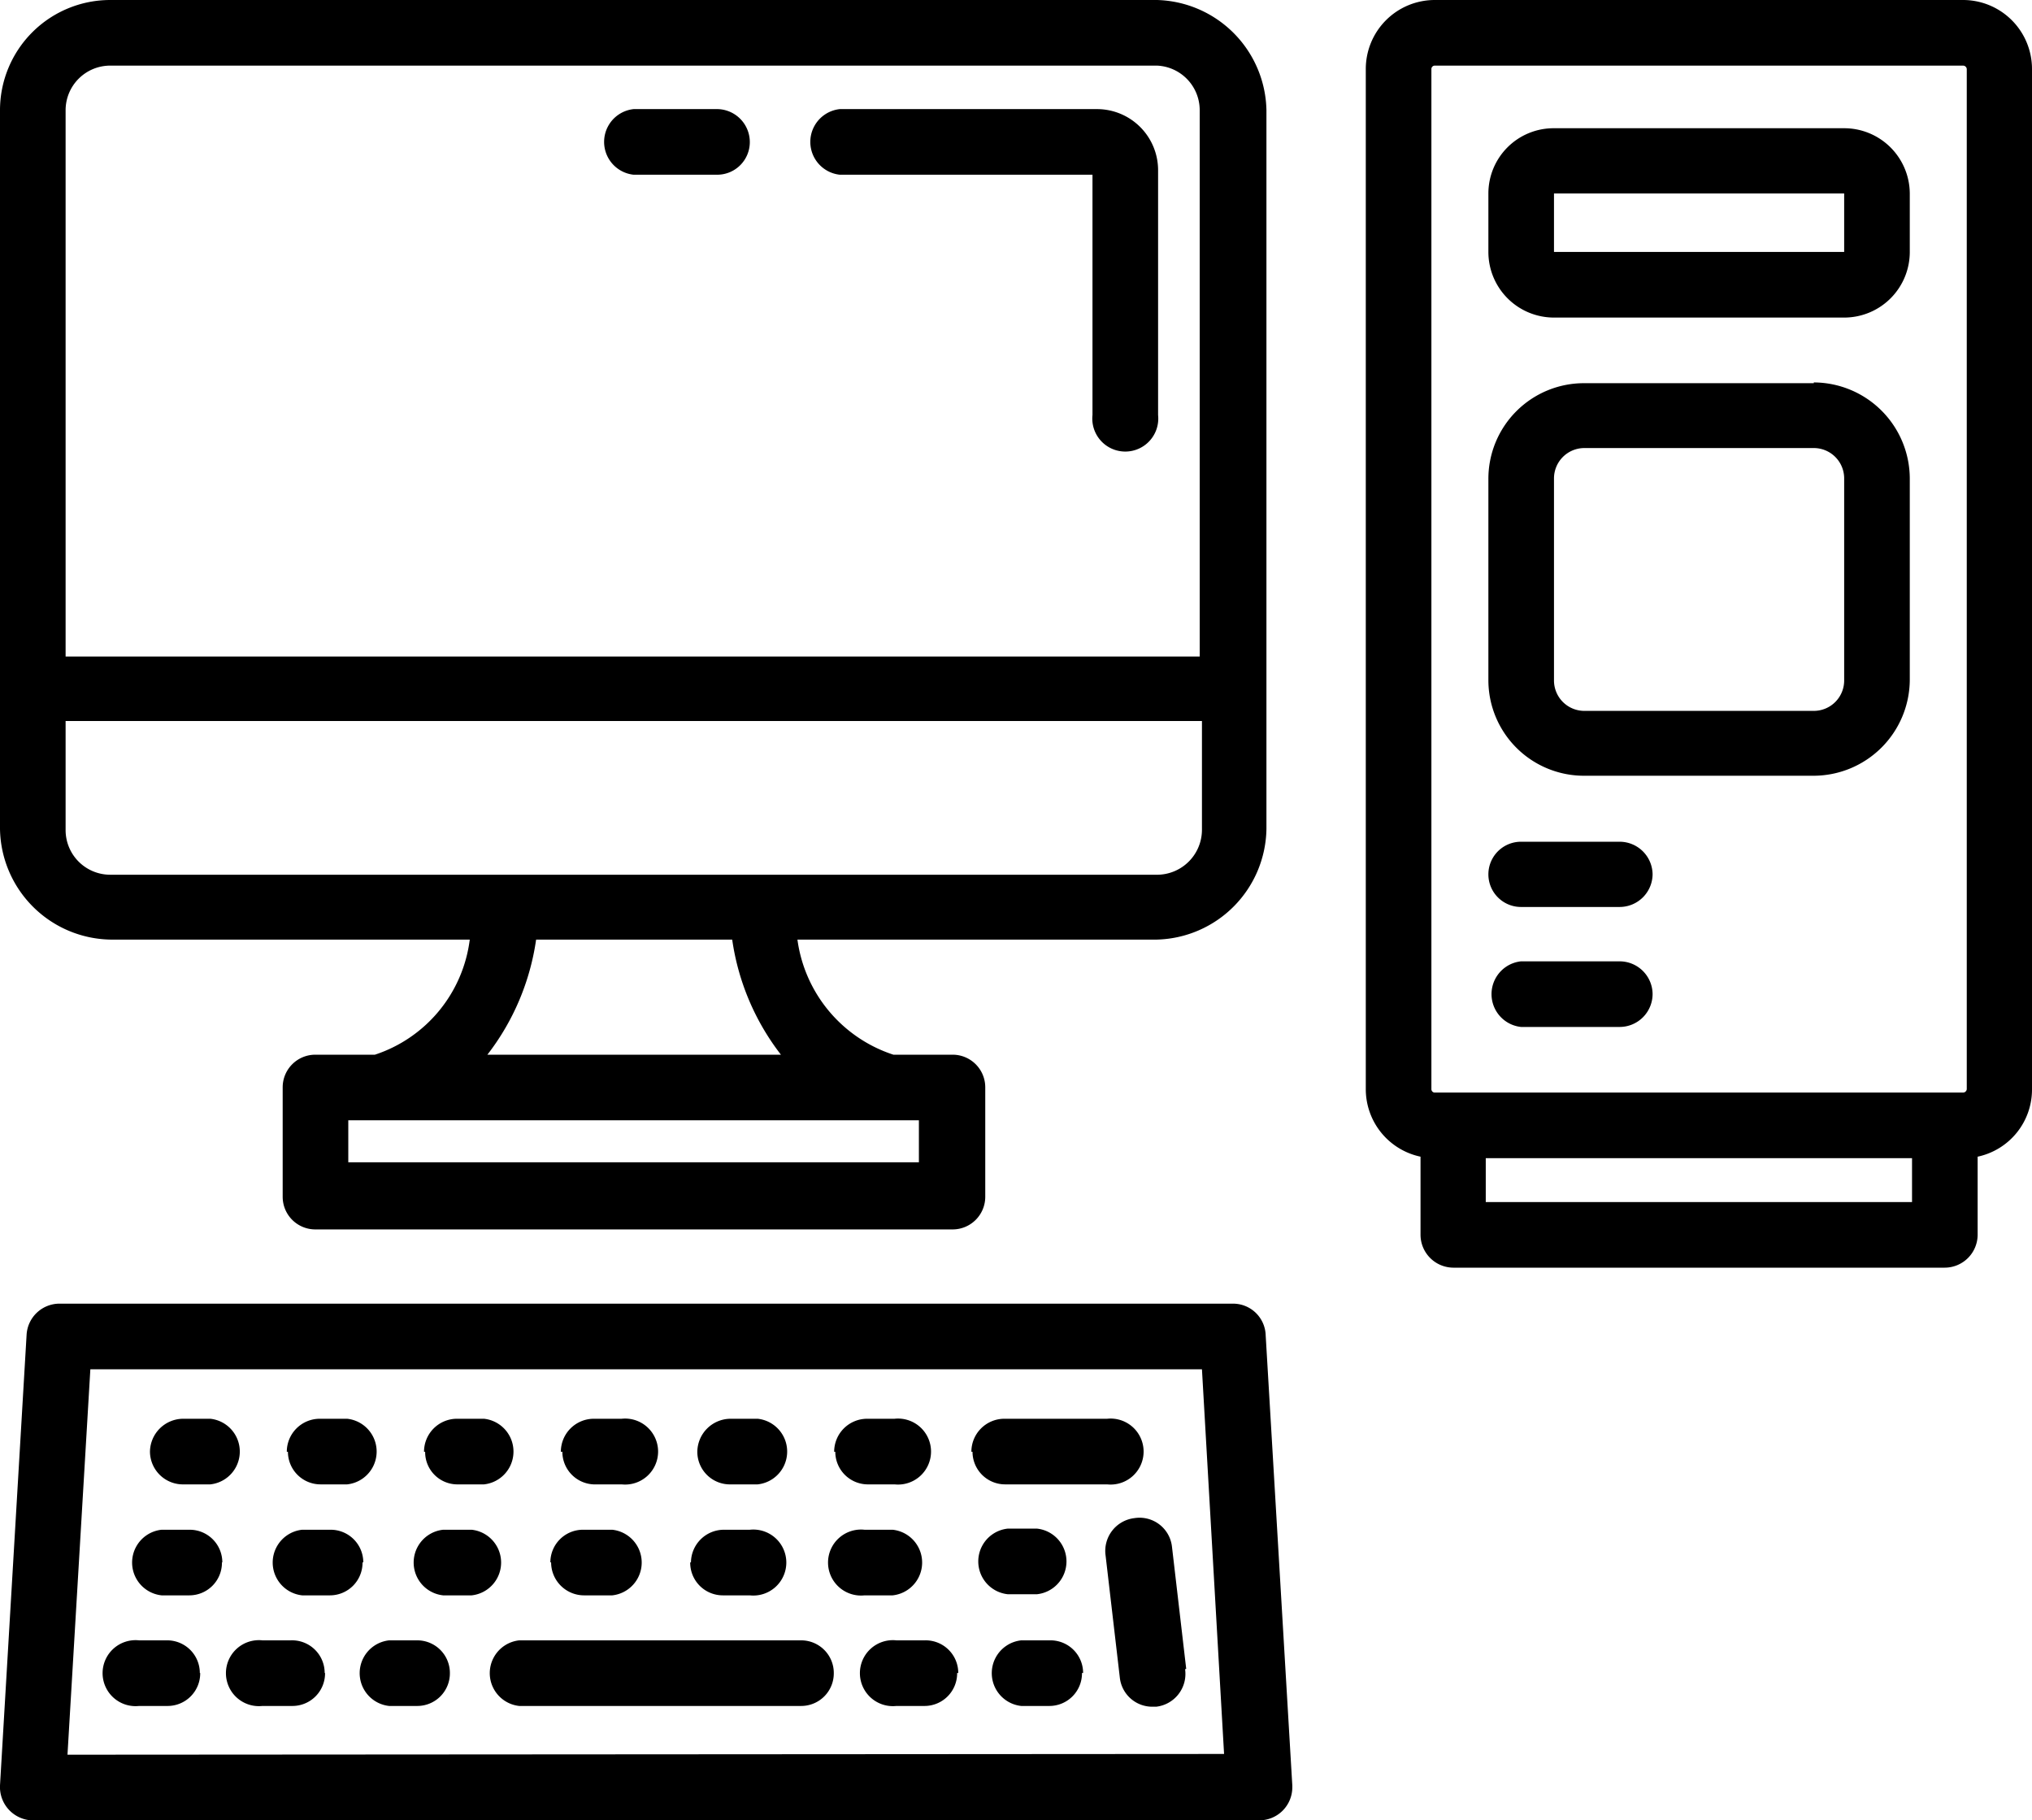
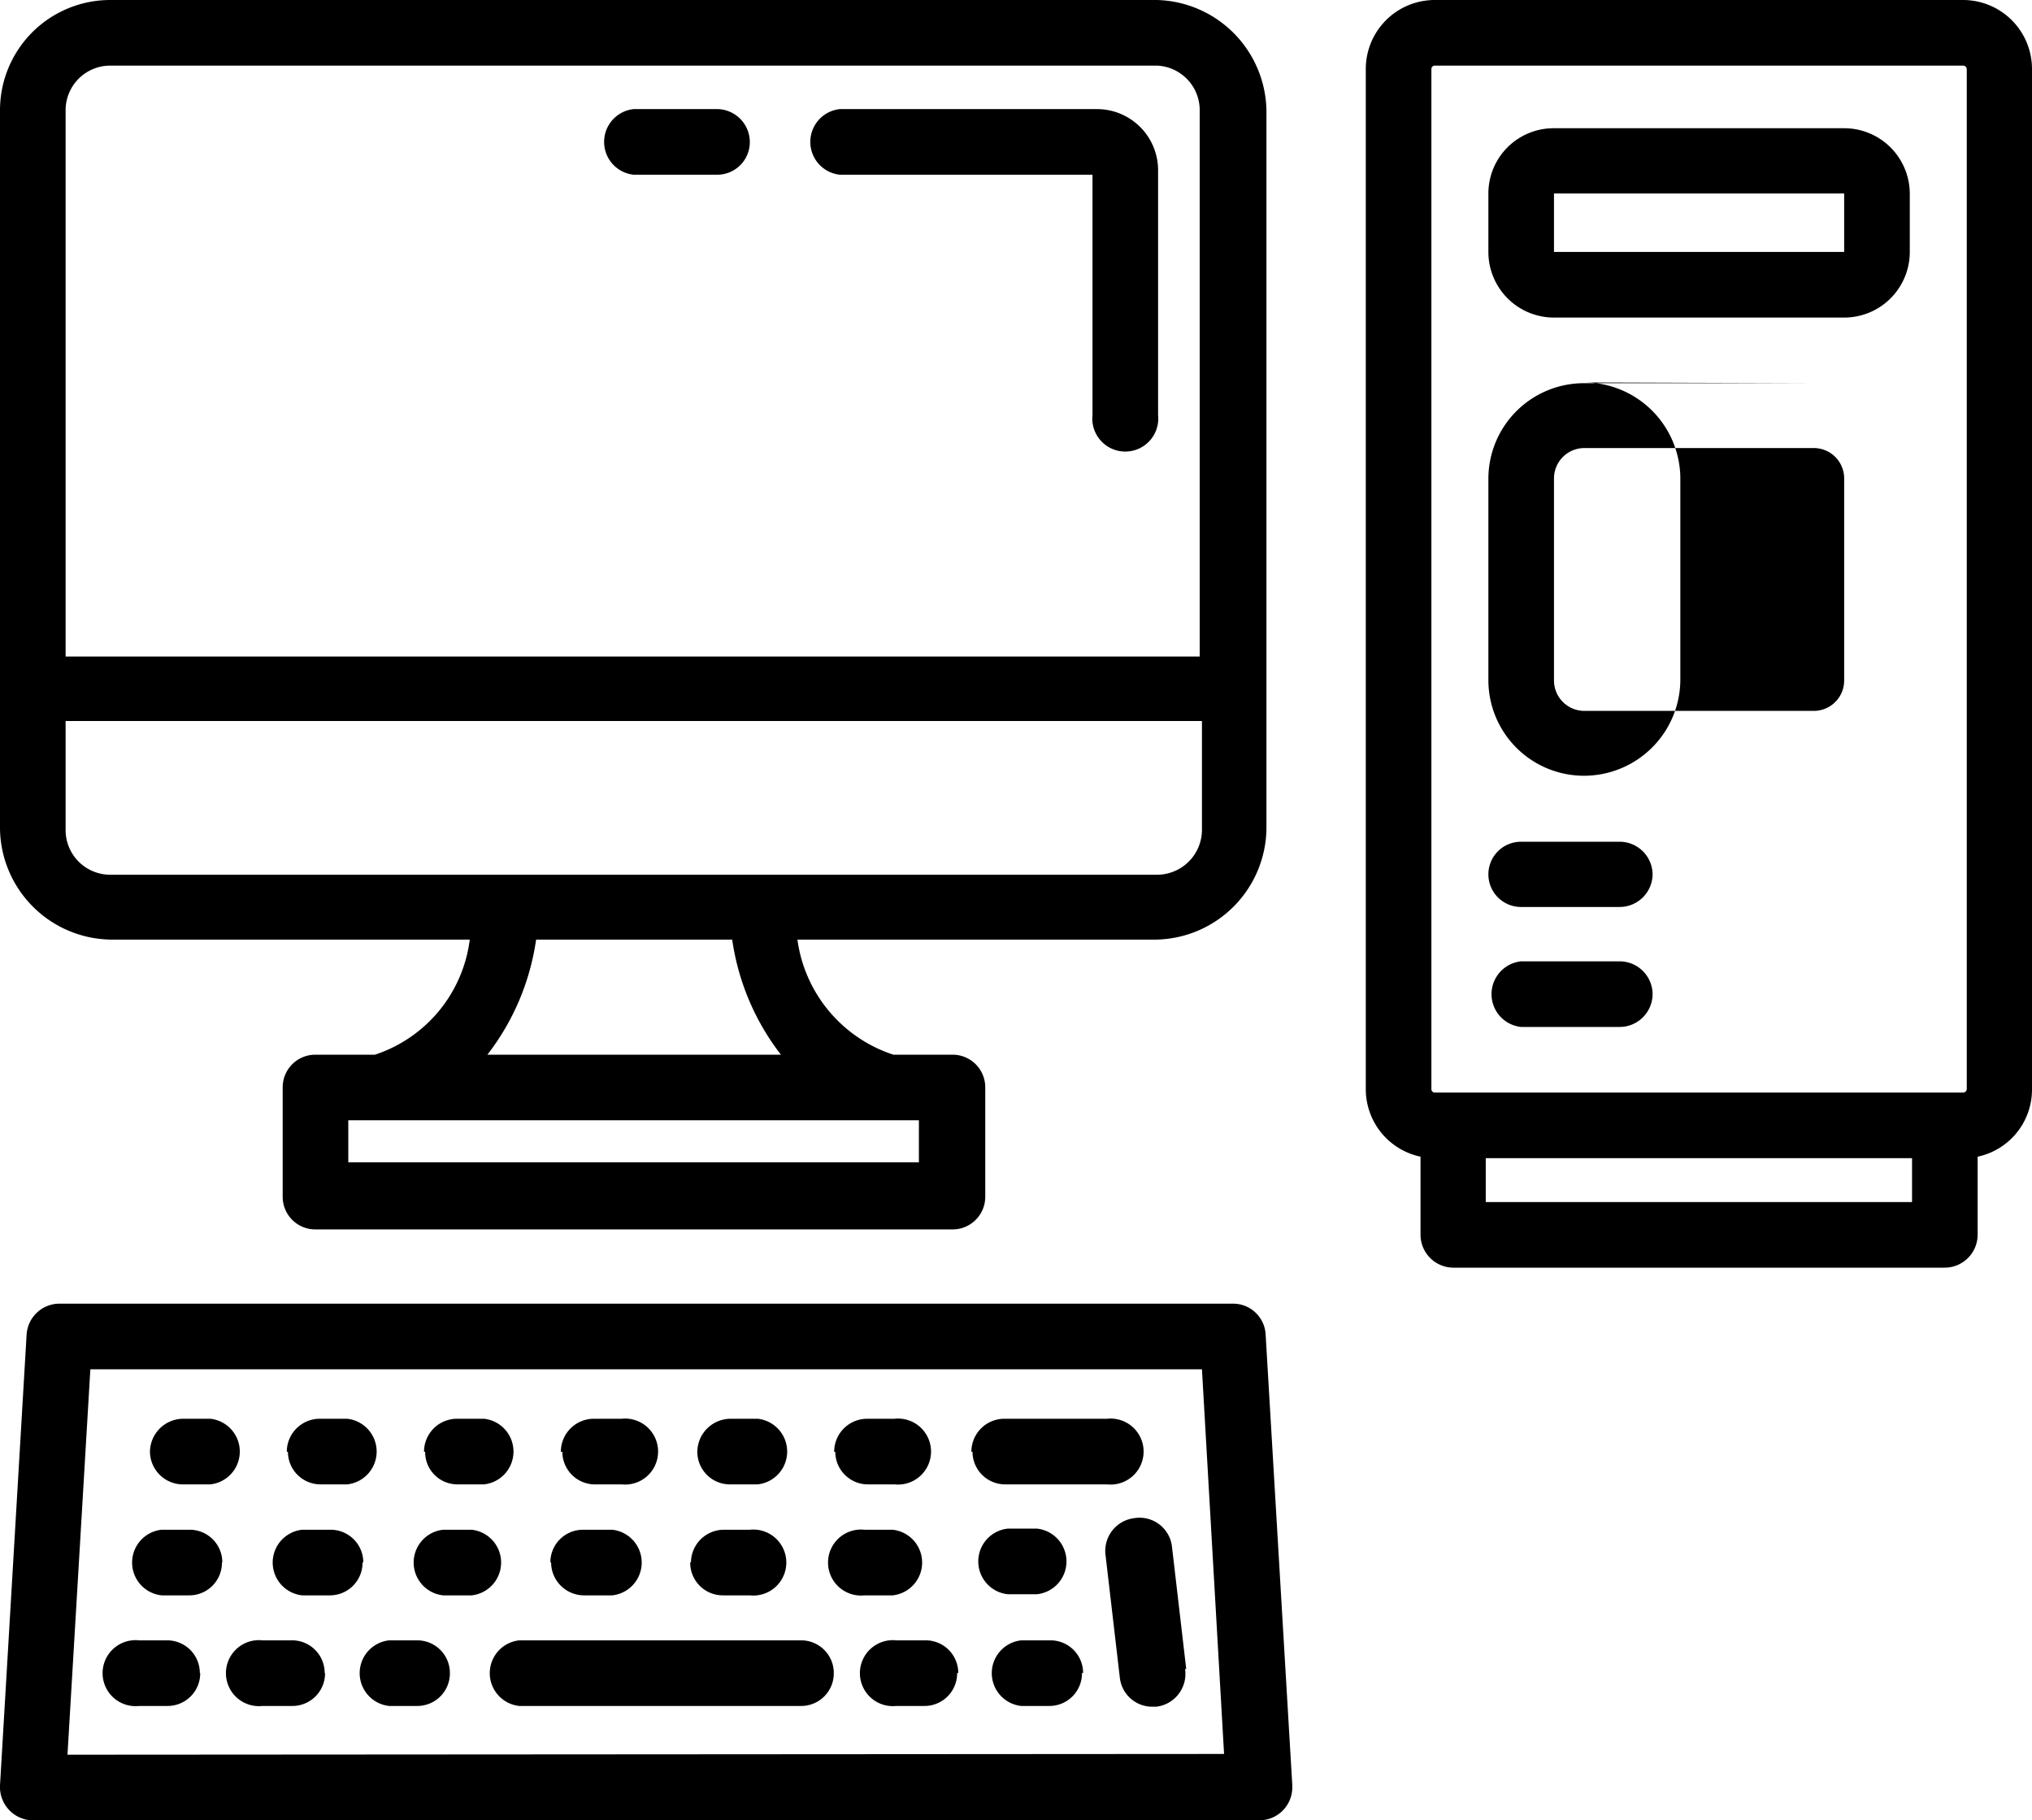
<svg xmlns="http://www.w3.org/2000/svg" viewBox="0 0 54.2 48.55">
  <title>kaise-aplicaciones-computadora</title>
  <g id="ed81b6bd-2693-4626-b09d-7011814ff6eb" data-name="Capa 2">
    <g id="a0cfd9d0-0ca2-4d6d-ba9f-6851bf48a0d3" data-name="Capa 1">
      <g id="ab6c44a6-9e08-4332-b308-46a14cf5880b" data-name="Layer 47 copy">
-         <path d="M2.94,25.06h9.59A3.72,3.72,0,0,1,10,28.13H8.41a.87.87,0,0,0-.87.87v2.92a.87.87,0,0,0,.87.87h17a.87.87,0,0,0,.87-.87h0V29a.87.87,0,0,0-.87-.87H23.83a3.76,3.76,0,0,1-2.56-3.07h9.59a3,3,0,0,0,2.92-2.95V2.94A3,3,0,0,0,30.86,0H2.94A2.94,2.94,0,0,0,0,2.94V22.11A3,3,0,0,0,2.94,25.06Zm21.57,4.82V31H9.29V29.88H24.51ZM13,28.13a6.52,6.52,0,0,0,1.3-3.07h5.23a6.52,6.52,0,0,0,1.3,3.07Zm19.06-6a1.2,1.2,0,0,1-1.17,1.2H2.94a1.19,1.19,0,0,1-1.19-1.19h0V19.23H32.06ZM1.75,2.94A1.19,1.19,0,0,1,2.94,1.75H30.86A1.19,1.19,0,0,1,32,2.94V17.51H1.75ZM52.36,0H38.27a1.84,1.84,0,0,0-1.84,1.84V29.05a1.84,1.84,0,0,0,1.46,1.8v2.08a.88.88,0,0,0,.87.88H51.87a.88.88,0,0,0,.88-.88V30.85a1.83,1.83,0,0,0,1.45-1.8V1.84A1.84,1.84,0,0,0,52.36,0ZM51,32.06H39.63V30.89H51ZM38.76,29.14h-.49a.09.09,0,0,1-.09-.09h0V1.84a.09.09,0,0,1,.09-.09H52.36a.1.1,0,0,1,.1.09h0V29.05a.1.1,0,0,1-.1.09ZM49.19,3.42H41.45A1.74,1.74,0,0,0,39.7,5.16V6.72a1.75,1.75,0,0,0,1.75,1.75h7.74a1.75,1.75,0,0,0,1.75-1.75V5.16A1.75,1.75,0,0,0,49.19,3.42Zm-7.74,3.3V5.16h7.74V6.72Zm6.93,3.5H42.26a2.55,2.55,0,0,0-2.56,2.56v5.37a2.55,2.55,0,0,0,2.56,2.54h6.12a2.57,2.57,0,0,0,2.56-2.56V12.76a2.57,2.57,0,0,0-2.56-2.56v0Zm.81,7.93a.81.81,0,0,1-.81.81H42.26a.81.81,0,0,1-.81-.81V12.76a.81.81,0,0,1,.81-.81h6.12a.81.81,0,0,1,.81.81ZM30.89,4.53v6.54a.88.88,0,1,1-1.75,0V4.66H22.4a.88.88,0,0,1,0-1.75h6.87a1.63,1.63,0,0,1,1.62,1.62ZM20,3.79a.87.87,0,0,1-.87.87H16.9a.88.88,0,0,1,0-1.75h2.19A.88.88,0,0,1,20,3.79ZM44.08,23.32a.88.88,0,0,1-.88.87H40.57a.87.87,0,0,1,0-1.74H43.2A.88.88,0,0,1,44.08,23.32Zm0,3.19a.88.88,0,0,1-.88.88H40.57a.88.88,0,0,1,0-1.75H43.2A.88.88,0,0,1,44.08,26.51Zm-11.2,8.26H1.59a.88.88,0,0,0-.88.82L0,47.62a.89.89,0,0,0,.83.93H33.6a.88.88,0,0,0,.87-.88v-.05l-.71-12a.87.87,0,0,0-.87-.85h0ZM1.8,46.8l.61-10.28H32.06l.59,10.26Zm20.44-2.18a.87.87,0,0,1-.87.88H13.85a.88.88,0,0,1,0-1.75h7.52A.87.87,0,0,1,22.24,44.62ZM12,44.62a.87.87,0,0,1-.87.88h-.75a.88.88,0,0,1,0-1.75h.75A.87.87,0,0,1,12,44.62Zm-3.33,0a.87.87,0,0,1-.87.88H7a.88.88,0,1,1,0-1.75h.75A.87.87,0,0,1,8.66,44.62Zm-3.33,0a.87.87,0,0,1-.88.88H3.71a.88.88,0,1,1,0-1.75h.74A.87.87,0,0,1,5.33,44.62Zm.58-2.95a.87.87,0,0,1-.87.88H4.31a.88.88,0,0,1,0-1.75h.75a.87.87,0,0,1,.87.87Zm3.75,0a.87.87,0,0,1-.87.88H8.06a.88.88,0,0,1,0-1.75h.75a.87.87,0,0,1,.88.87Zm2.88.88h-.73a.88.88,0,0,1,0-1.75h.76a.88.88,0,0,1,0,1.75Zm2.13-.88a.87.87,0,0,1,.88-.87h.77a.88.88,0,0,1,0,1.75h-.75a.88.88,0,0,1-.88-.88Zm3.75,0a.88.88,0,0,1,.88-.87H20a.88.88,0,1,1,0,1.75h-.72a.87.87,0,0,1-.87-.88Zm4.63.88a.88.88,0,1,1,0-1.75h.75a.88.88,0,0,1,0,1.75ZM4,38.72a.89.89,0,0,1,.88-.88h.73a.88.88,0,0,1,0,1.75H4.91A.88.88,0,0,1,4,38.72Zm3.65,0a.88.88,0,0,1,.88-.88h.73a.88.88,0,0,1,0,1.75H8.56A.87.87,0,0,1,7.68,38.72Zm3.66,0a.88.88,0,0,1,.87-.88h.73a.88.88,0,0,1,0,1.75h-.73a.86.86,0,0,1-.84-.87Zm3.65,0a.88.88,0,0,1,.87-.88h.75a.88.88,0,1,1,0,1.75h-.75A.87.87,0,0,1,15,38.72Zm3.64,0a.89.89,0,0,1,.88-.88h.73a.88.88,0,0,1,0,1.75h-.71a.87.87,0,0,1-.9-.85v0Zm3.65,0a.88.88,0,0,1,.88-.88h.73a.88.88,0,1,1,0,1.75h-.73A.87.87,0,0,1,22.28,38.72Zm3.66,0a.88.88,0,0,1,.87-.88h2.75a.88.88,0,1,1,0,1.75H26.81A.87.87,0,0,1,25.94,38.72Zm-.38,5.9a.87.87,0,0,1-.87.88h-.75a.88.88,0,1,1,0-1.75h.75A.87.87,0,0,1,25.56,44.62Zm3.33,0a.87.87,0,0,1-.87.88h-.75a.88.88,0,0,1,0-1.75H28A.87.87,0,0,1,28.89,44.62Zm2.75-.1a.88.88,0,0,1-.77,1h-.11a.87.87,0,0,1-.86-.77l-.38-3.26a.88.88,0,0,1,.77-1,.87.87,0,0,1,1,.76h0l.38,3.26Zm-4.73-2a.88.88,0,0,1,0-1.75h.78a.88.88,0,0,1,0,1.75Z" />
+         <path d="M2.94,25.06h9.59A3.72,3.72,0,0,1,10,28.13H8.41a.87.87,0,0,0-.87.87v2.92a.87.87,0,0,0,.87.87h17a.87.87,0,0,0,.87-.87h0V29a.87.87,0,0,0-.87-.87H23.83a3.76,3.76,0,0,1-2.56-3.07h9.59a3,3,0,0,0,2.92-2.95V2.94A3,3,0,0,0,30.86,0H2.94A2.94,2.94,0,0,0,0,2.94V22.11A3,3,0,0,0,2.94,25.06Zm21.57,4.82V31H9.29V29.88H24.51ZM13,28.13a6.52,6.52,0,0,0,1.3-3.07h5.23a6.52,6.52,0,0,0,1.3,3.07Zm19.06-6a1.2,1.2,0,0,1-1.17,1.2H2.94a1.19,1.19,0,0,1-1.19-1.19h0V19.23H32.06ZM1.75,2.94A1.19,1.19,0,0,1,2.94,1.75H30.86A1.19,1.19,0,0,1,32,2.94V17.51H1.75ZM52.36,0H38.27a1.84,1.84,0,0,0-1.84,1.84V29.05a1.84,1.84,0,0,0,1.46,1.8v2.08a.88.88,0,0,0,.87.88H51.87a.88.88,0,0,0,.88-.88V30.85a1.83,1.83,0,0,0,1.45-1.8V1.84A1.84,1.84,0,0,0,52.36,0ZM51,32.06H39.63V30.89H51ZM38.76,29.14h-.49a.09.09,0,0,1-.09-.09h0V1.84a.09.09,0,0,1,.09-.09H52.36a.1.1,0,0,1,.1.09h0V29.05a.1.1,0,0,1-.1.09ZM49.19,3.42H41.45A1.74,1.74,0,0,0,39.7,5.16V6.72a1.75,1.75,0,0,0,1.75,1.75h7.74a1.75,1.75,0,0,0,1.75-1.75V5.16A1.75,1.75,0,0,0,49.19,3.42Zm-7.74,3.3V5.16h7.74V6.72Zm6.93,3.5H42.26a2.55,2.55,0,0,0-2.56,2.56v5.37a2.55,2.55,0,0,0,2.56,2.54a2.57,2.57,0,0,0,2.56-2.56V12.76a2.57,2.57,0,0,0-2.56-2.56v0Zm.81,7.93a.81.81,0,0,1-.81.81H42.26a.81.81,0,0,1-.81-.81V12.76a.81.81,0,0,1,.81-.81h6.12a.81.81,0,0,1,.81.81ZM30.89,4.53v6.54a.88.88,0,1,1-1.75,0V4.66H22.4a.88.88,0,0,1,0-1.75h6.87a1.63,1.63,0,0,1,1.62,1.62ZM20,3.79a.87.87,0,0,1-.87.87H16.9a.88.88,0,0,1,0-1.75h2.19A.88.88,0,0,1,20,3.79ZM44.08,23.32a.88.88,0,0,1-.88.87H40.57a.87.87,0,0,1,0-1.74H43.2A.88.88,0,0,1,44.08,23.32Zm0,3.19a.88.88,0,0,1-.88.88H40.57a.88.88,0,0,1,0-1.75H43.2A.88.88,0,0,1,44.08,26.51Zm-11.2,8.26H1.59a.88.88,0,0,0-.88.82L0,47.62a.89.89,0,0,0,.83.93H33.6a.88.88,0,0,0,.87-.88v-.05l-.71-12a.87.87,0,0,0-.87-.85h0ZM1.8,46.8l.61-10.28H32.06l.59,10.26Zm20.44-2.18a.87.87,0,0,1-.87.88H13.85a.88.88,0,0,1,0-1.75h7.52A.87.87,0,0,1,22.24,44.62ZM12,44.62a.87.87,0,0,1-.87.88h-.75a.88.88,0,0,1,0-1.75h.75A.87.87,0,0,1,12,44.62Zm-3.33,0a.87.87,0,0,1-.87.88H7a.88.88,0,1,1,0-1.75h.75A.87.87,0,0,1,8.66,44.62Zm-3.33,0a.87.87,0,0,1-.88.88H3.71a.88.88,0,1,1,0-1.75h.74A.87.87,0,0,1,5.33,44.62Zm.58-2.95a.87.87,0,0,1-.87.88H4.31a.88.88,0,0,1,0-1.75h.75a.87.87,0,0,1,.87.87Zm3.75,0a.87.87,0,0,1-.87.88H8.06a.88.88,0,0,1,0-1.75h.75a.87.87,0,0,1,.88.87Zm2.88.88h-.73a.88.88,0,0,1,0-1.75h.76a.88.88,0,0,1,0,1.75Zm2.13-.88a.87.87,0,0,1,.88-.87h.77a.88.88,0,0,1,0,1.75h-.75a.88.88,0,0,1-.88-.88Zm3.75,0a.88.88,0,0,1,.88-.87H20a.88.88,0,1,1,0,1.75h-.72a.87.87,0,0,1-.87-.88Zm4.63.88a.88.88,0,1,1,0-1.75h.75a.88.88,0,0,1,0,1.75ZM4,38.72a.89.89,0,0,1,.88-.88h.73a.88.88,0,0,1,0,1.75H4.91A.88.88,0,0,1,4,38.72Zm3.65,0a.88.88,0,0,1,.88-.88h.73a.88.88,0,0,1,0,1.75H8.56A.87.87,0,0,1,7.68,38.72Zm3.66,0a.88.88,0,0,1,.87-.88h.73a.88.88,0,0,1,0,1.75h-.73a.86.86,0,0,1-.84-.87Zm3.65,0a.88.88,0,0,1,.87-.88h.75a.88.88,0,1,1,0,1.75h-.75A.87.87,0,0,1,15,38.72Zm3.64,0a.89.89,0,0,1,.88-.88h.73a.88.88,0,0,1,0,1.75h-.71a.87.87,0,0,1-.9-.85v0Zm3.65,0a.88.88,0,0,1,.88-.88h.73a.88.88,0,1,1,0,1.75h-.73A.87.87,0,0,1,22.28,38.72Zm3.66,0a.88.88,0,0,1,.87-.88h2.75a.88.88,0,1,1,0,1.75H26.81A.87.87,0,0,1,25.94,38.72Zm-.38,5.9a.87.87,0,0,1-.87.88h-.75a.88.88,0,1,1,0-1.75h.75A.87.87,0,0,1,25.56,44.62Zm3.33,0a.87.87,0,0,1-.87.88h-.75a.88.88,0,0,1,0-1.75H28A.87.87,0,0,1,28.89,44.62Zm2.75-.1a.88.88,0,0,1-.77,1h-.11a.87.87,0,0,1-.86-.77l-.38-3.26a.88.88,0,0,1,.77-1,.87.87,0,0,1,1,.76h0l.38,3.26Zm-4.73-2a.88.88,0,0,1,0-1.75h.78a.88.88,0,0,1,0,1.75Z" />
      </g>
    </g>
  </g>
</svg>